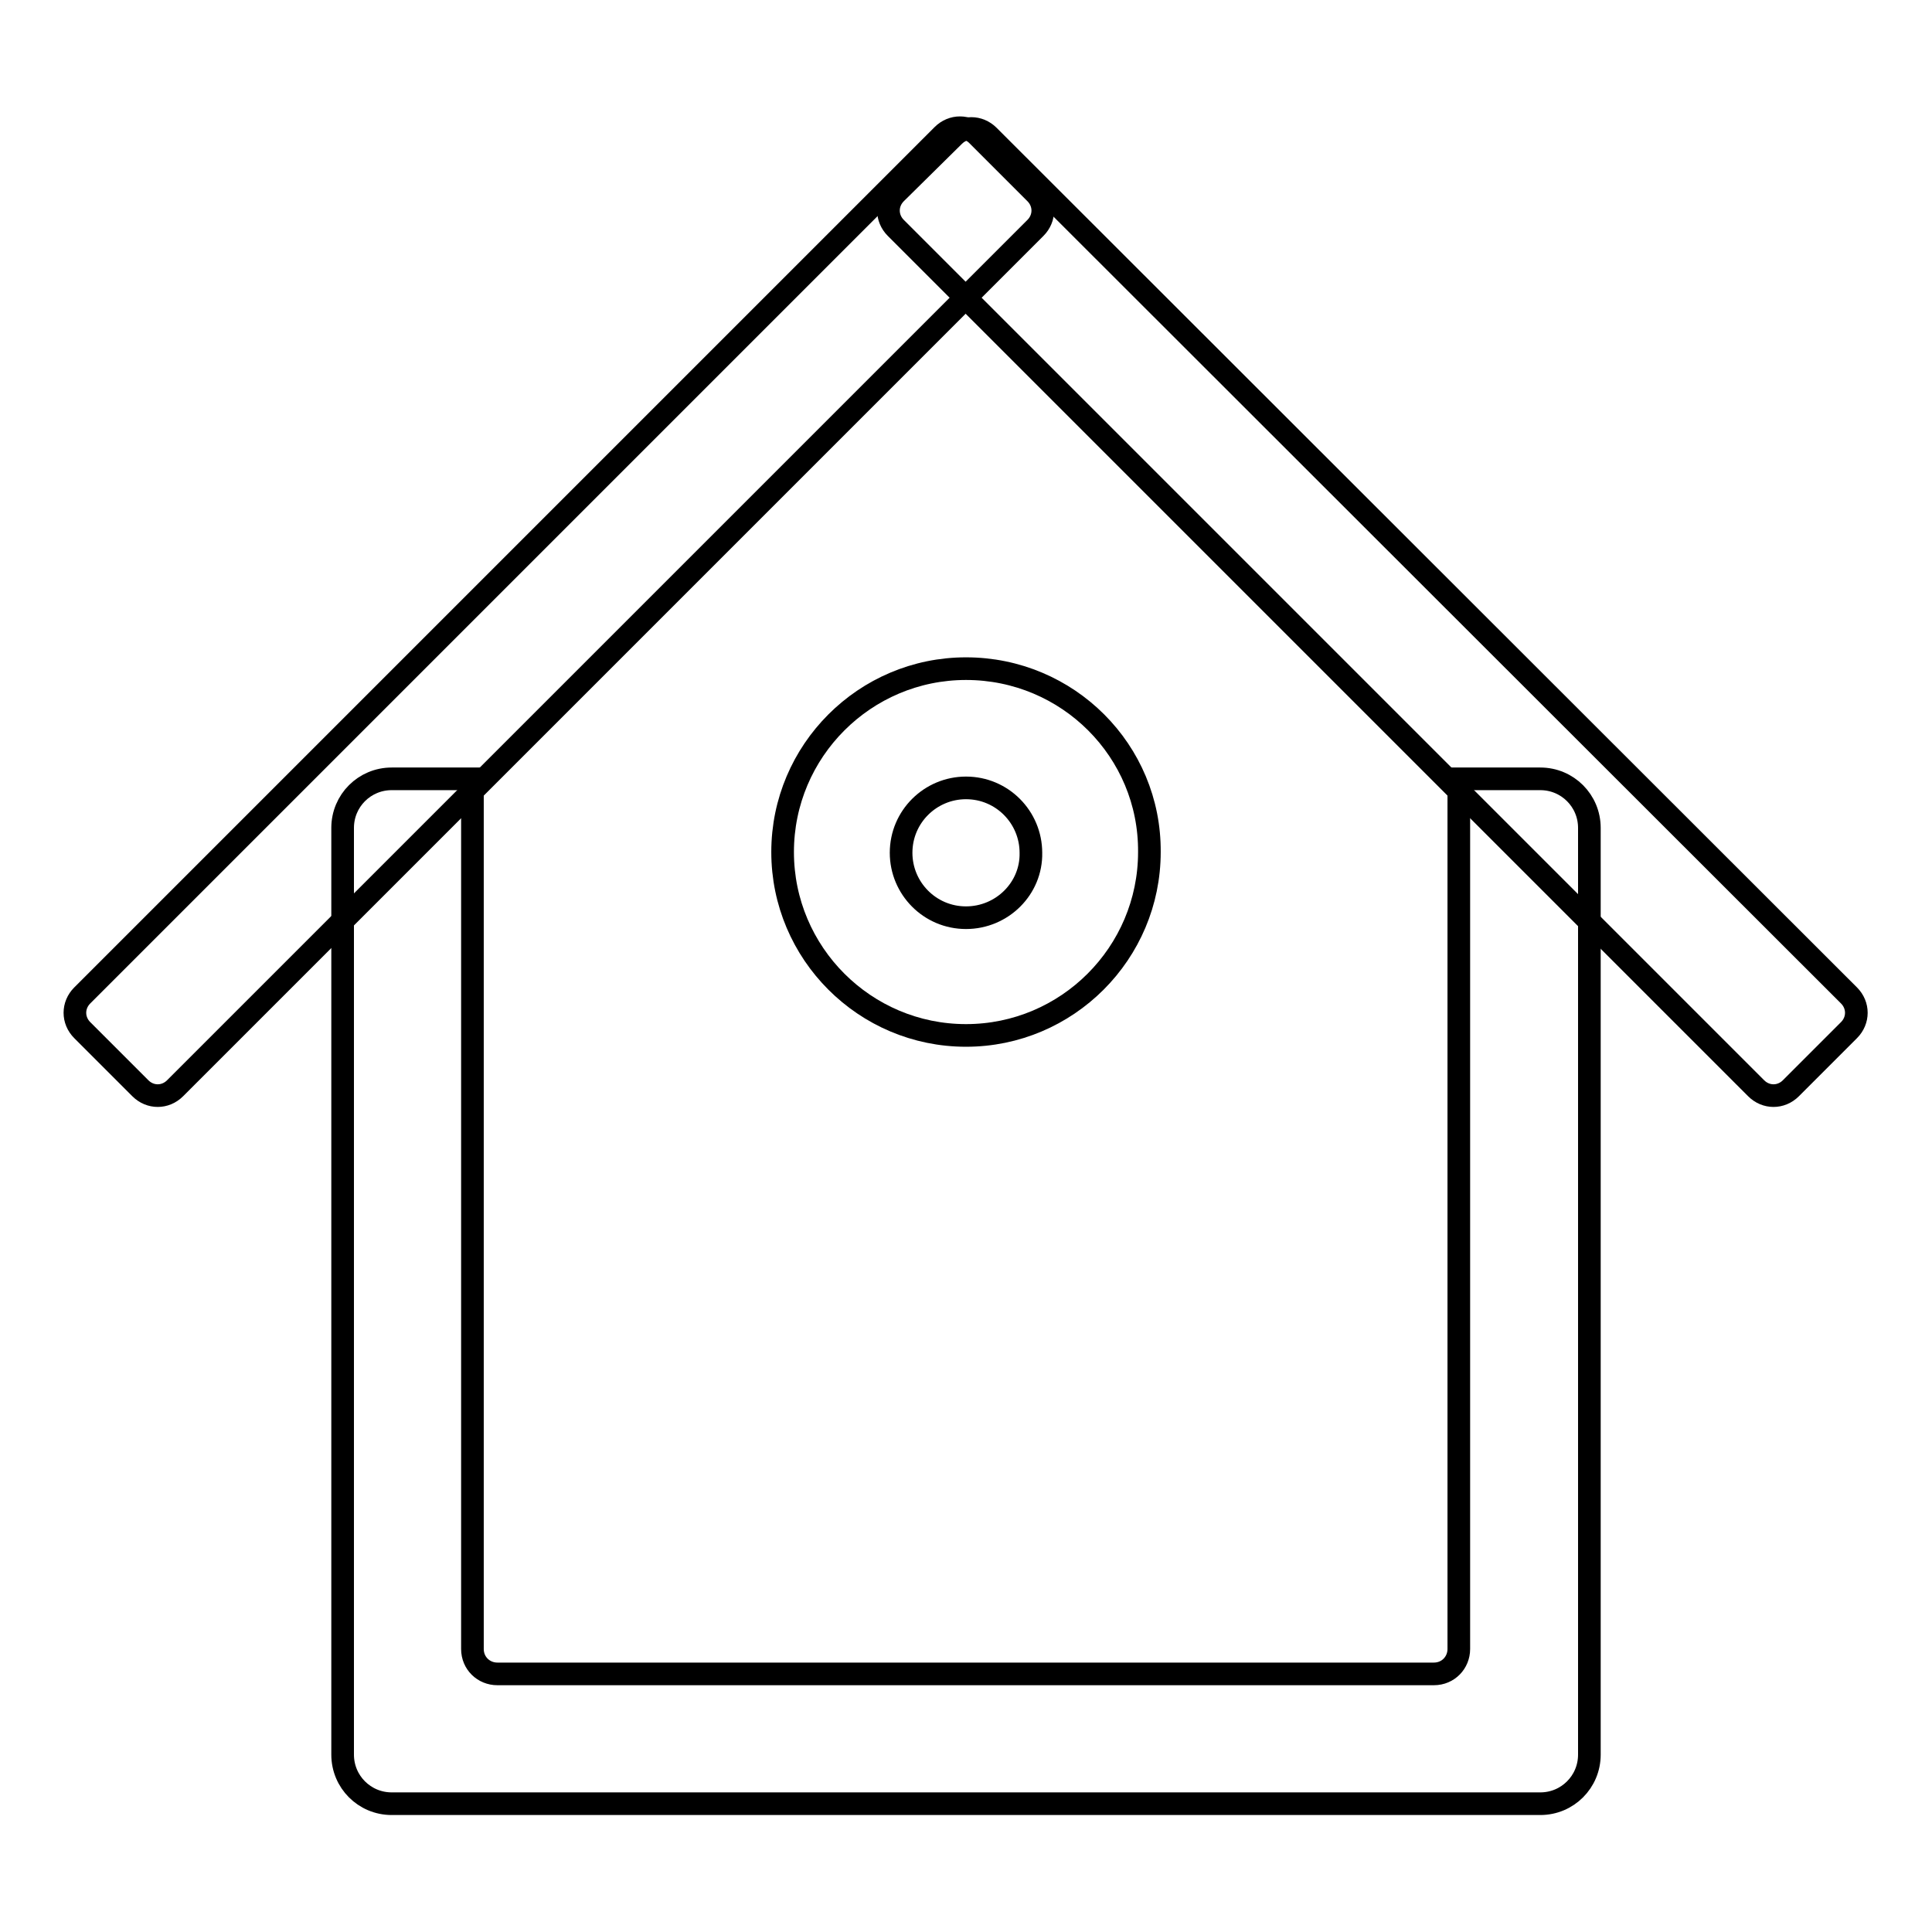
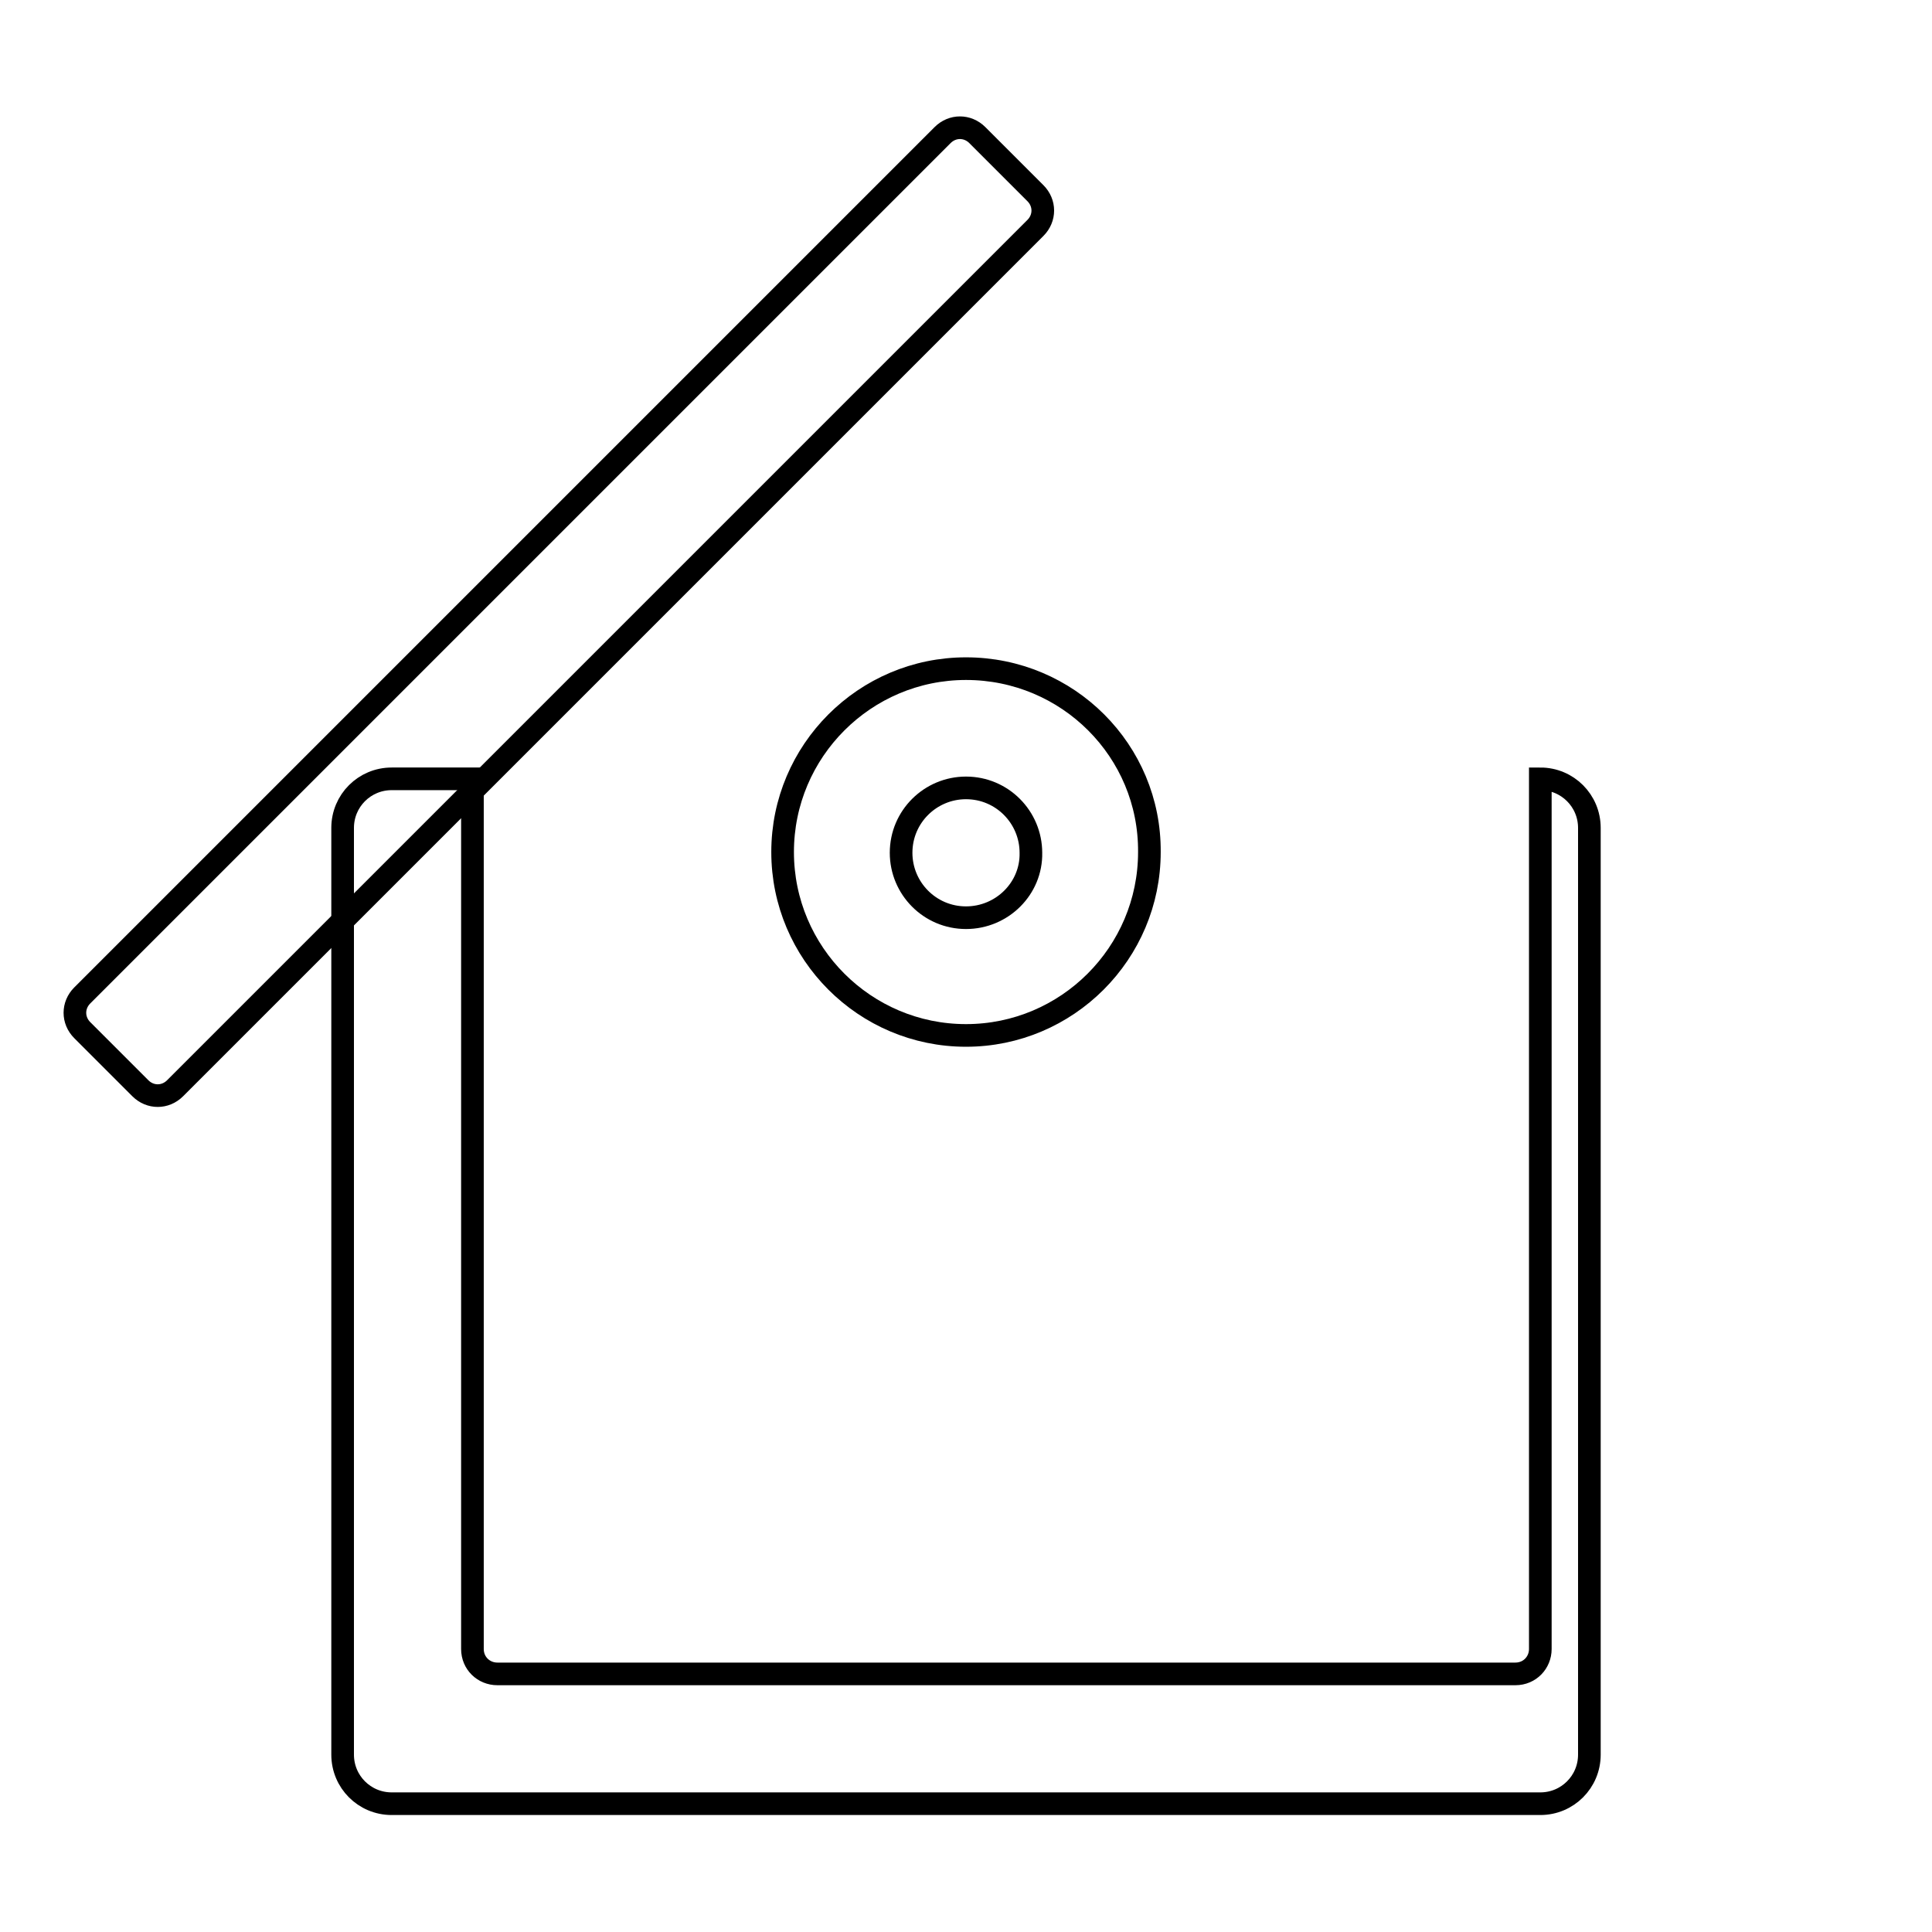
<svg xmlns="http://www.w3.org/2000/svg" version="1.1" x="0px" y="0px" viewBox="0 0 256 256" enable-background="new 0 0 256 256" xml:space="preserve">
  <g>
    <g>
      <path stroke-width="3" fill-opacity="0" stroke="#000000" d="M23.2,144.2c-1.3,1.3-3.3,1.3-4.6,0l-7.7-7.7c-1.3-1.3-1.3-3.3,0-4.6l114-114c1.3-1.3,3.3-1.3,4.6,0l7.7,7.7c1.3,1.3,1.3,3.3,0,4.6L23.2,144.2z" />
-       <path stroke-width="3" fill-opacity="0" stroke="#000000" d="M245,131.9c1.3,1.3,1.3,3.3,0,4.6l-7.7,7.7c-1.3,1.3-3.3,1.3-4.6,0l-114-114c-1.3-1.3-1.3-3.3,0-4.6l7.7-7.6c1.3-1.3,3.3-1.3,4.6,0L245,131.9z" />
-       <path stroke-width="3" fill-opacity="0" stroke="#000000" d="M204.1,103.2h-10.8v115.3c0,1.8-1.4,3.3-3.3,3.3H65.9c-1.8,0-3.3-1.4-3.3-3.3V103.2H51.9c-3.6,0-6.5,2.9-6.5,6.5v122.8c0,3.6,2.9,6.5,6.5,6.5h152.2c3.6,0,6.5-2.9,6.5-6.5V109.7C210.6,106.1,207.7,103.2,204.1,103.2z" />
+       <path stroke-width="3" fill-opacity="0" stroke="#000000" d="M204.1,103.2v115.3c0,1.8-1.4,3.3-3.3,3.3H65.9c-1.8,0-3.3-1.4-3.3-3.3V103.2H51.9c-3.6,0-6.5,2.9-6.5,6.5v122.8c0,3.6,2.9,6.5,6.5,6.5h152.2c3.6,0,6.5-2.9,6.5-6.5V109.7C210.6,106.1,207.7,103.2,204.1,103.2z" />
      <path stroke-width="3" fill-opacity="0" stroke="#000000" d="M128,88.6c-13.4,0-24.3,10.9-24.3,24.3c0,13.4,10.9,24.3,24.3,24.3c13.4,0,24.3-10.9,24.3-24.3C152.4,99.5,141.5,88.6,128,88.6z M128,121.6c-4.8,0-8.6-3.9-8.6-8.6c0-4.8,3.9-8.6,8.6-8.6c4.8,0,8.6,3.9,8.6,8.6C136.7,117.7,132.8,121.6,128,121.6z" />
    </g>
  </g>
</svg>